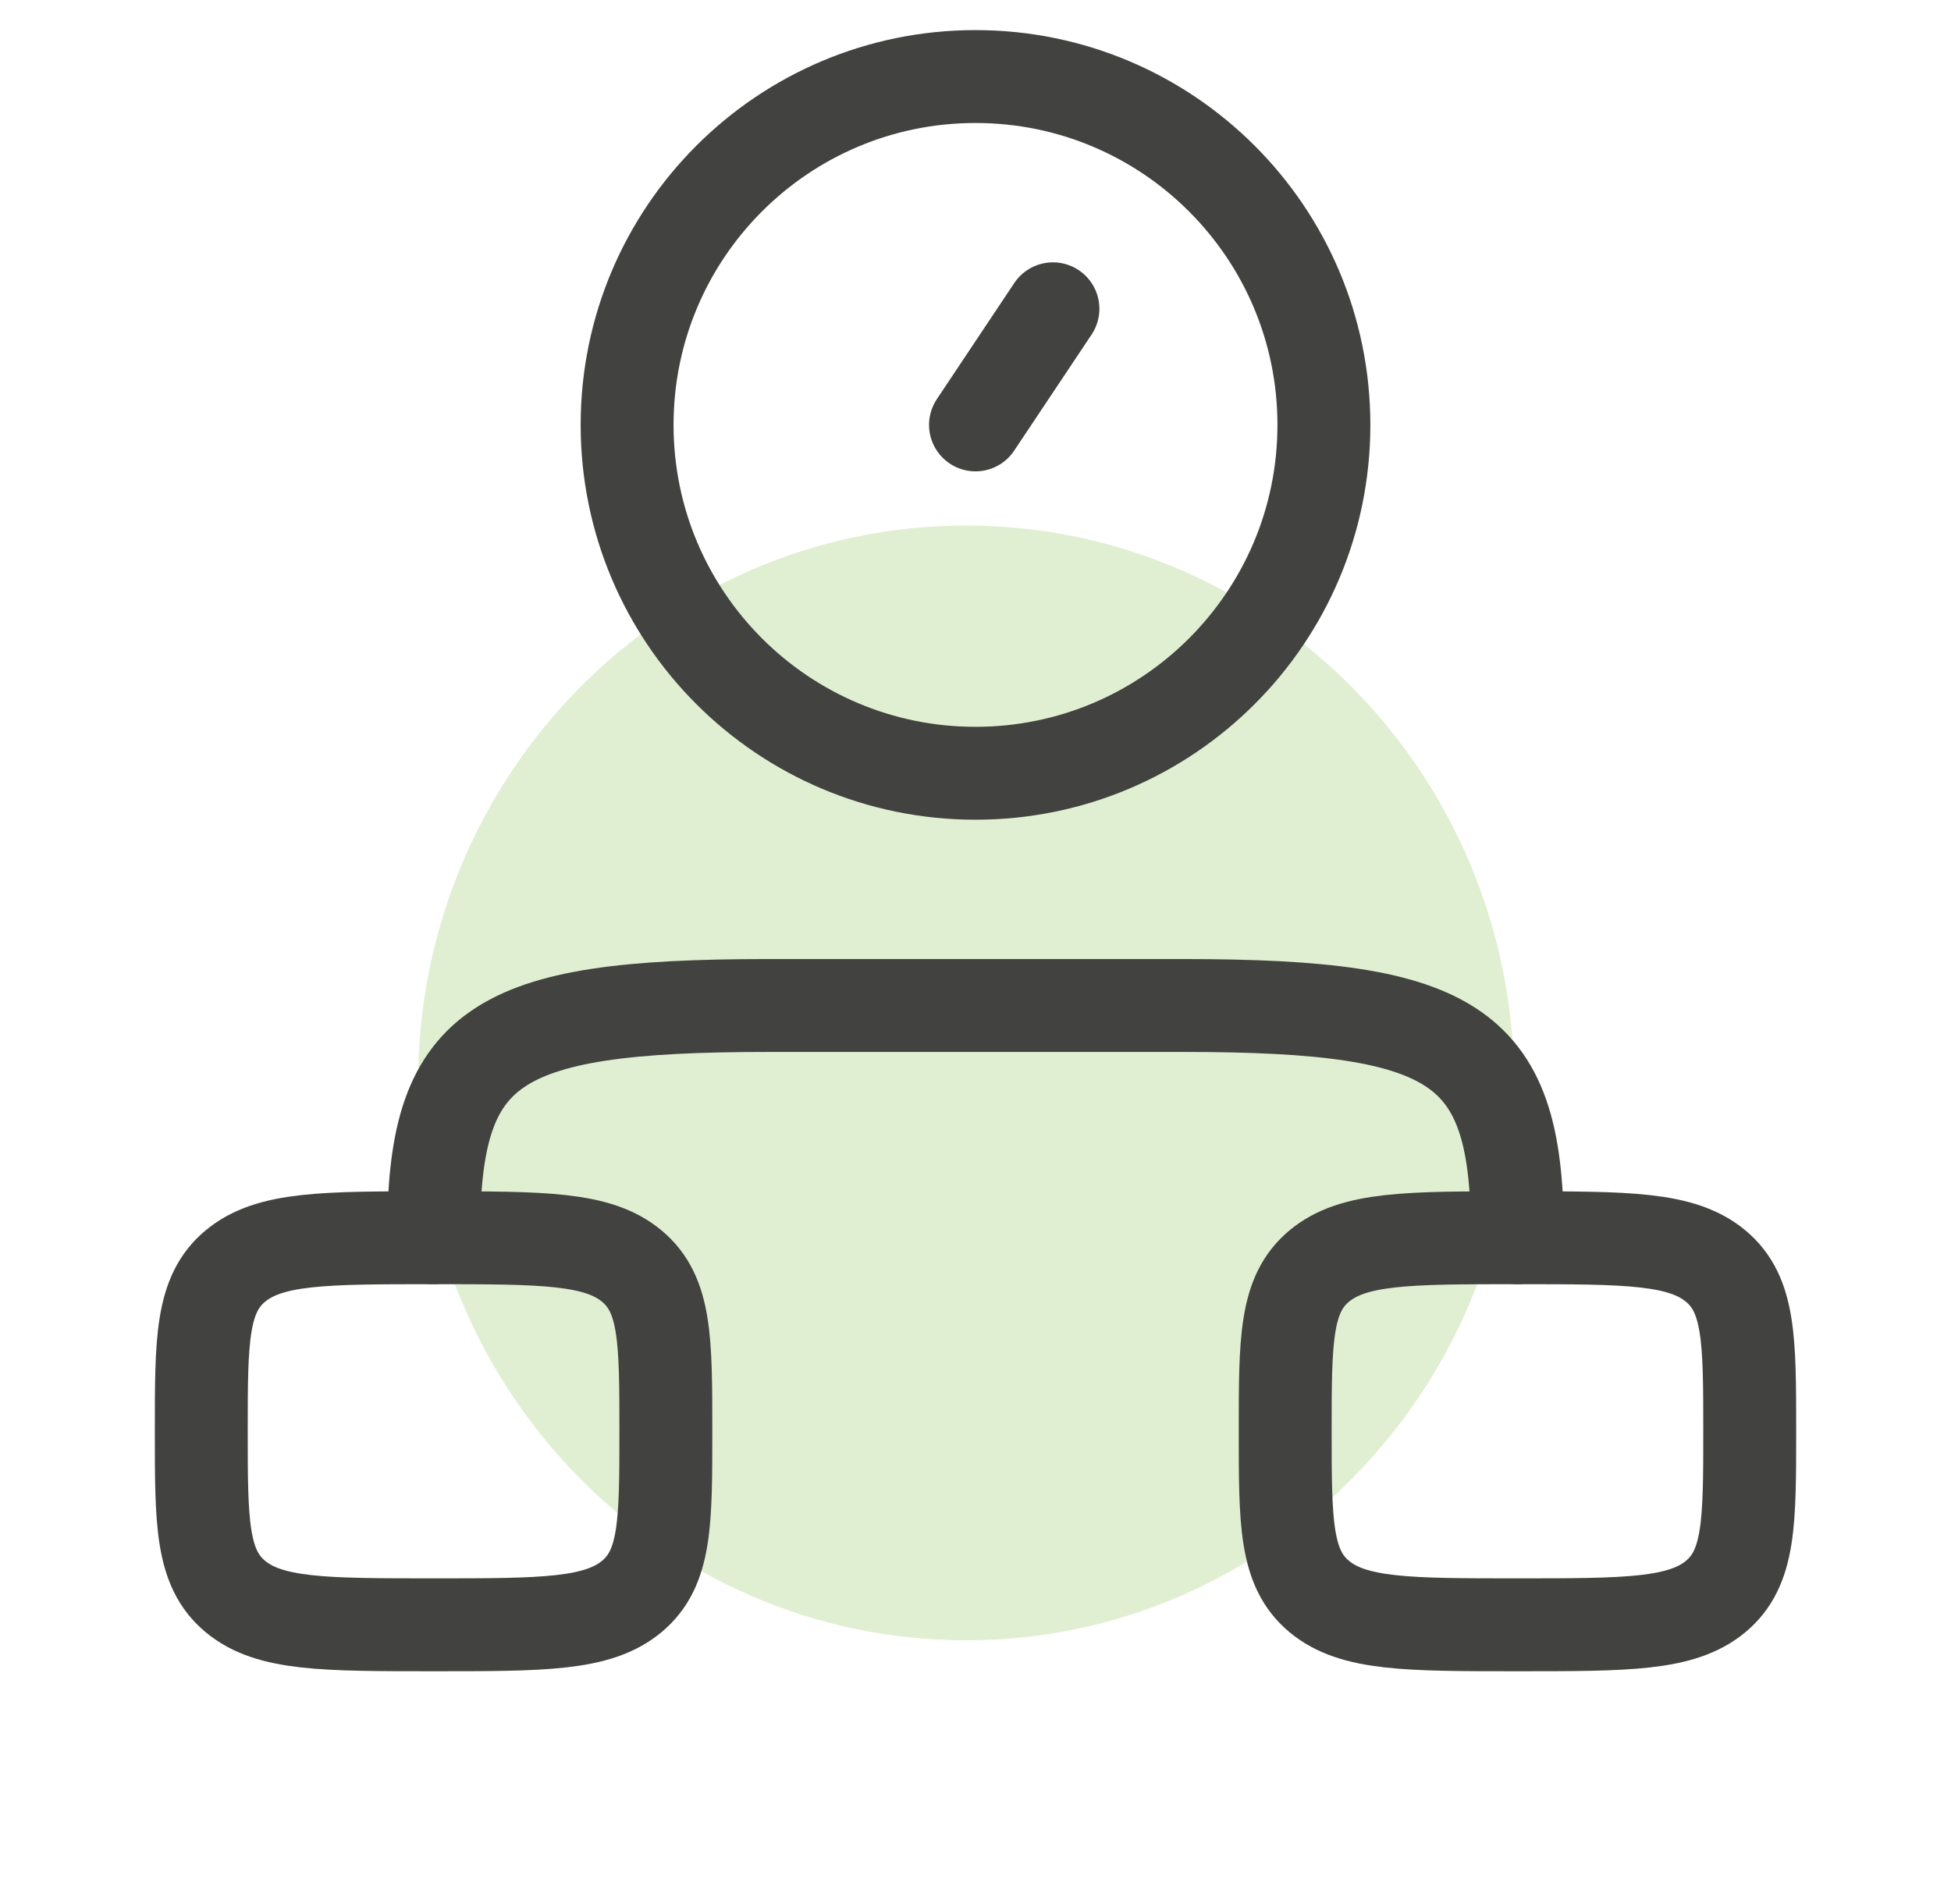
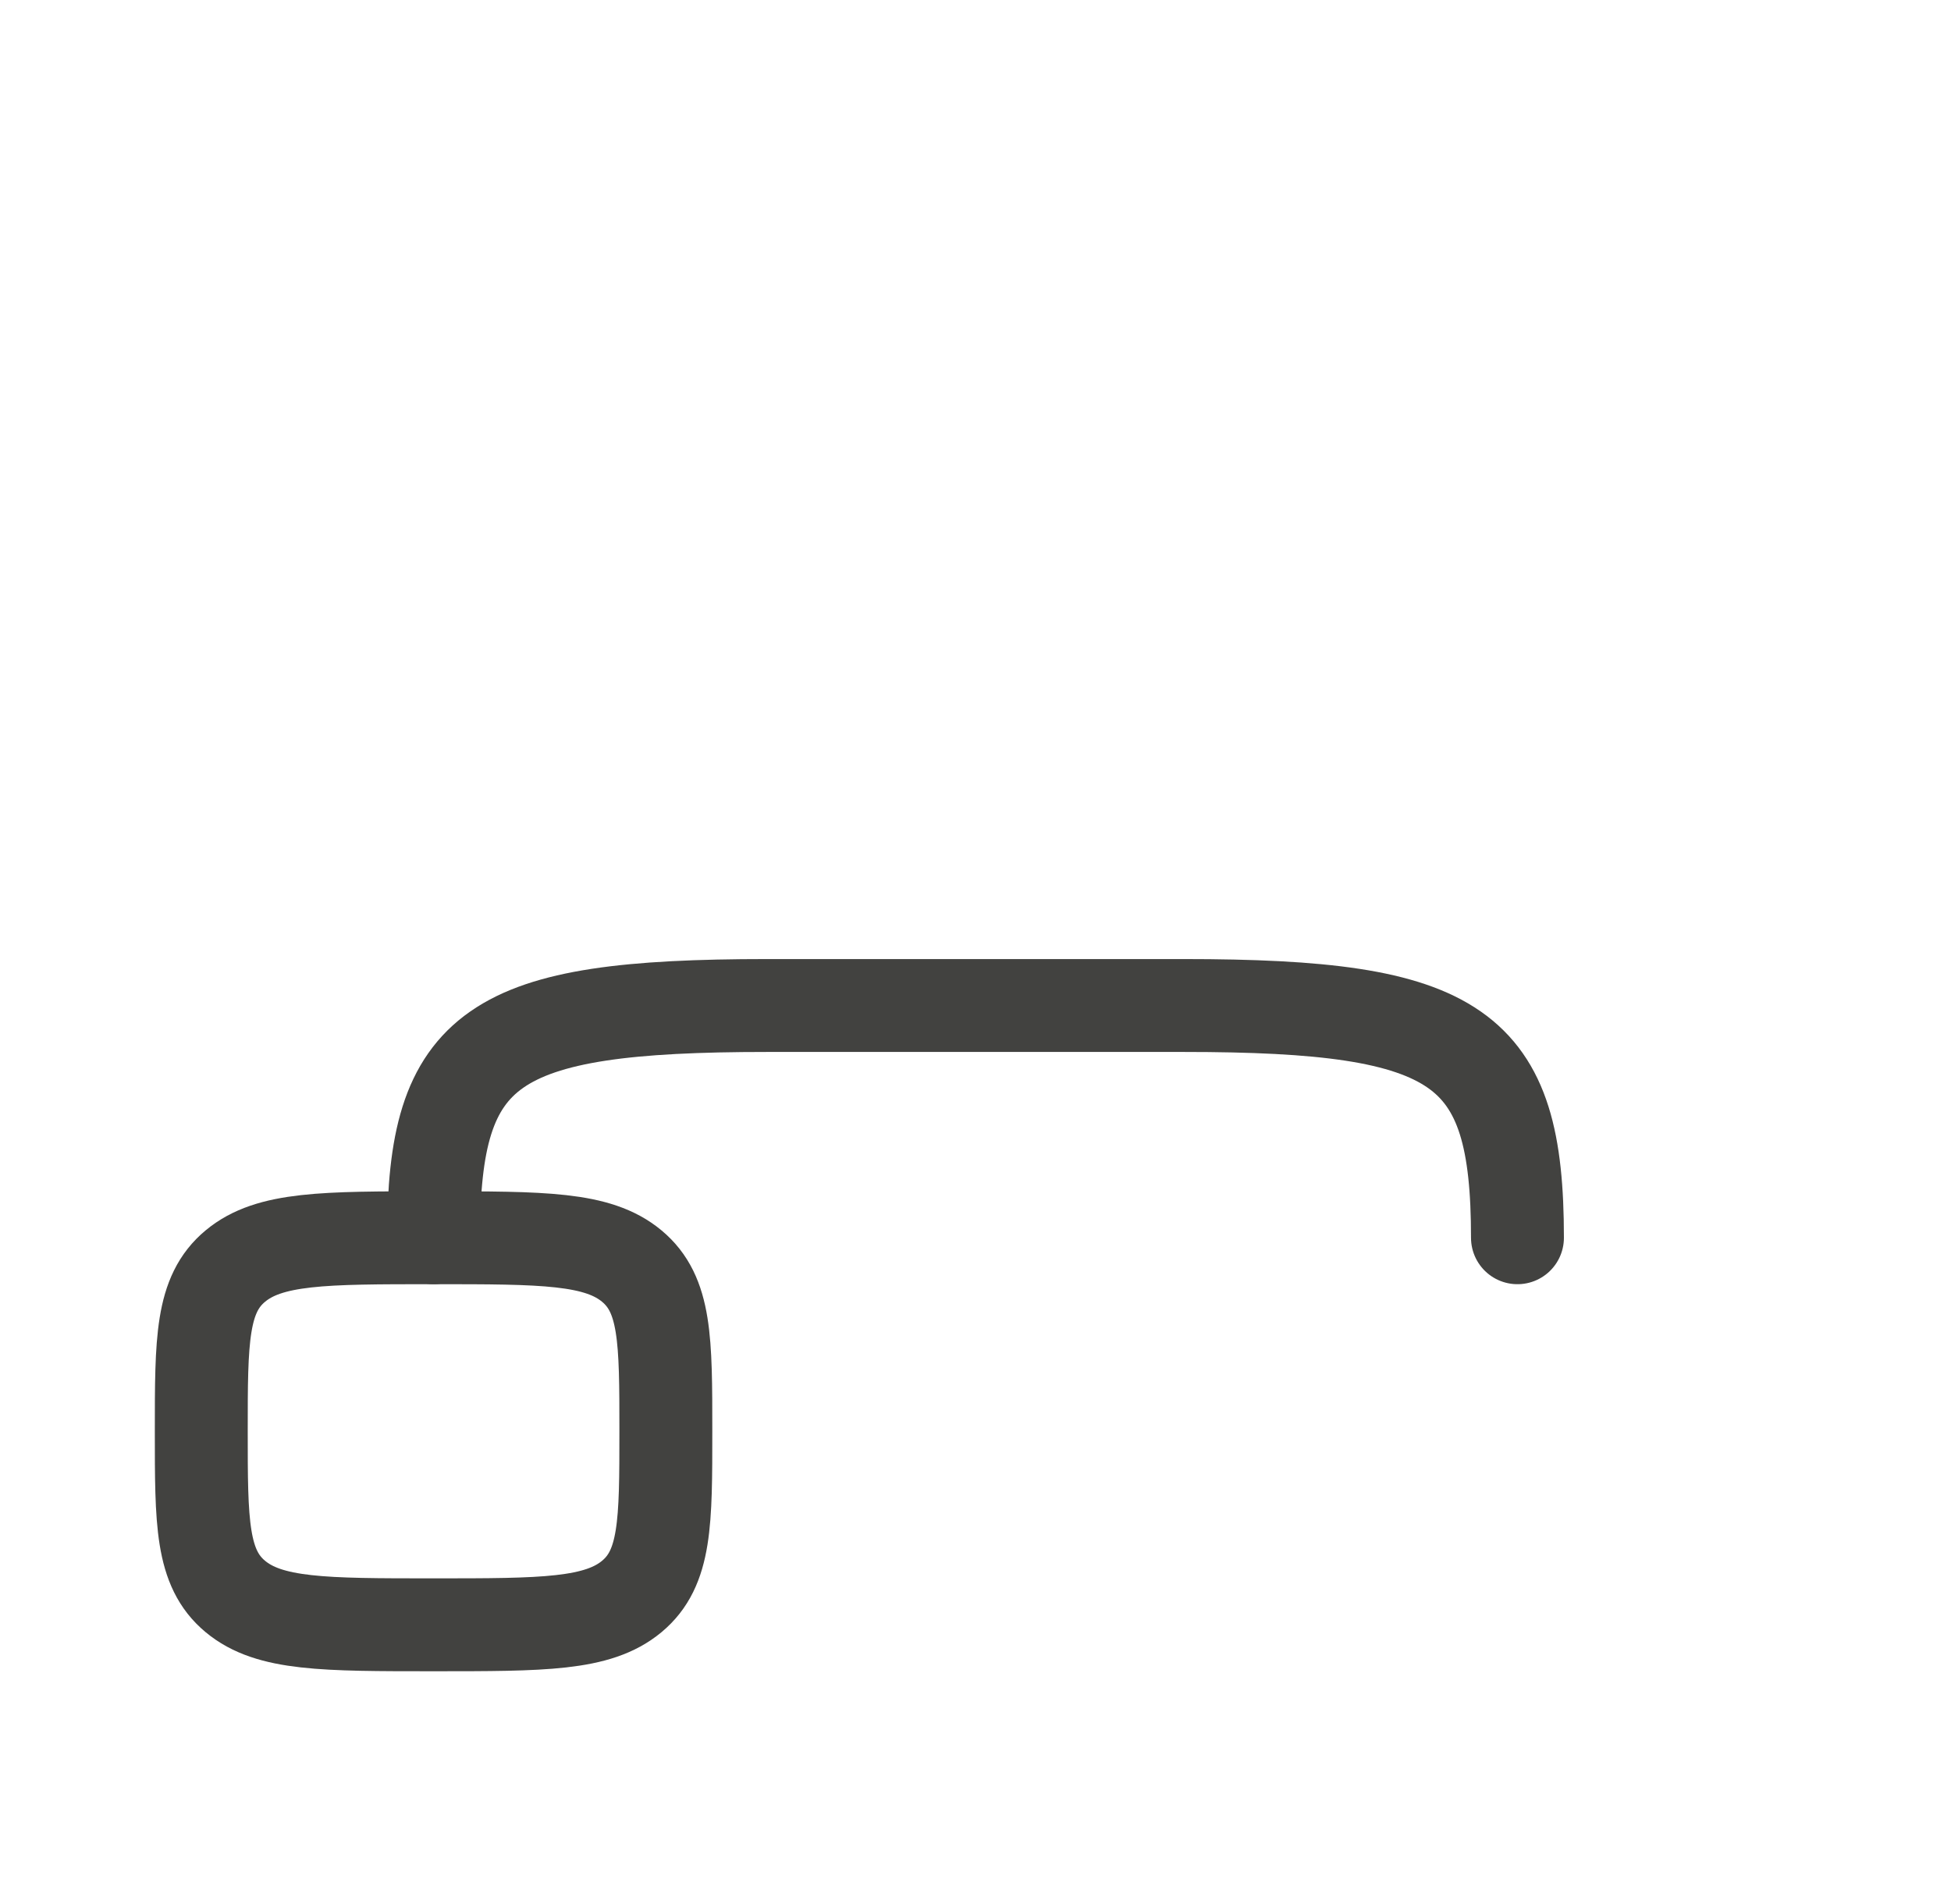
<svg xmlns="http://www.w3.org/2000/svg" width="42" height="41" viewBox="0 0 42 41" fill="none">
  <g clip-path="url(#clip0_1626_12733)">
    <g opacity="0.2">
-       <path d="M20.797 35.315C27.312 35.315 32.594 29.942 32.594 23.314C32.594 16.687 27.312 11.315 20.797 11.315C14.282 11.315 9 16.687 9 23.314C9 29.942 14.282 35.315 20.797 35.315Z" fill="#63AF1E" />
-     </g>
+       </g>
    <path d="M4.333 30.814C4.333 28.85 4.333 27.868 5.066 27.258C5.798 26.648 6.976 26.648 9.334 26.648C11.691 26.648 12.869 26.648 13.601 27.258C14.334 27.868 14.334 28.85 14.334 30.814C14.334 32.779 14.334 33.761 13.601 34.371C12.869 34.981 11.691 34.981 9.334 34.981C6.976 34.981 5.798 34.981 5.066 34.371C4.333 33.761 4.333 32.779 4.333 30.814Z" stroke="#424240" stroke-width="2" />
-     <path d="M27.667 30.814C27.667 28.85 27.667 27.868 28.399 27.258C29.131 26.648 30.31 26.648 32.667 26.648C35.024 26.648 36.203 26.648 36.935 27.258C37.667 27.868 37.667 28.85 37.667 30.814C37.667 32.779 37.667 33.761 36.935 34.371C36.203 34.981 35.024 34.981 32.667 34.981C30.31 34.981 29.131 34.981 28.399 34.371C27.667 33.761 27.667 32.779 27.667 30.814Z" stroke="#424240" stroke-width="2" />
    <path d="M32.667 26.648C32.667 22.511 31.427 21.648 25.487 21.648H16.513C10.573 21.648 9.334 22.511 9.334 26.648" stroke="#424240" stroke-width="2" stroke-linecap="round" stroke-linejoin="round" />
-     <path d="M21 9.148L22.667 6.648M28.5 9.148C28.5 13.29 25.142 16.648 21 16.648C16.858 16.648 13.5 13.29 13.5 9.148C13.5 5.006 16.858 1.648 21 1.648C25.142 1.648 28.5 5.006 28.5 9.148Z" stroke="#424240" stroke-width="2" stroke-linecap="round" />
  </g>
  <defs>
    <clipPath id="clip0_1626_12733">
      <rect width="42" height="40" fill="white" transform="translate(0 0.314)" />
    </clipPath>
  </defs>
</svg>